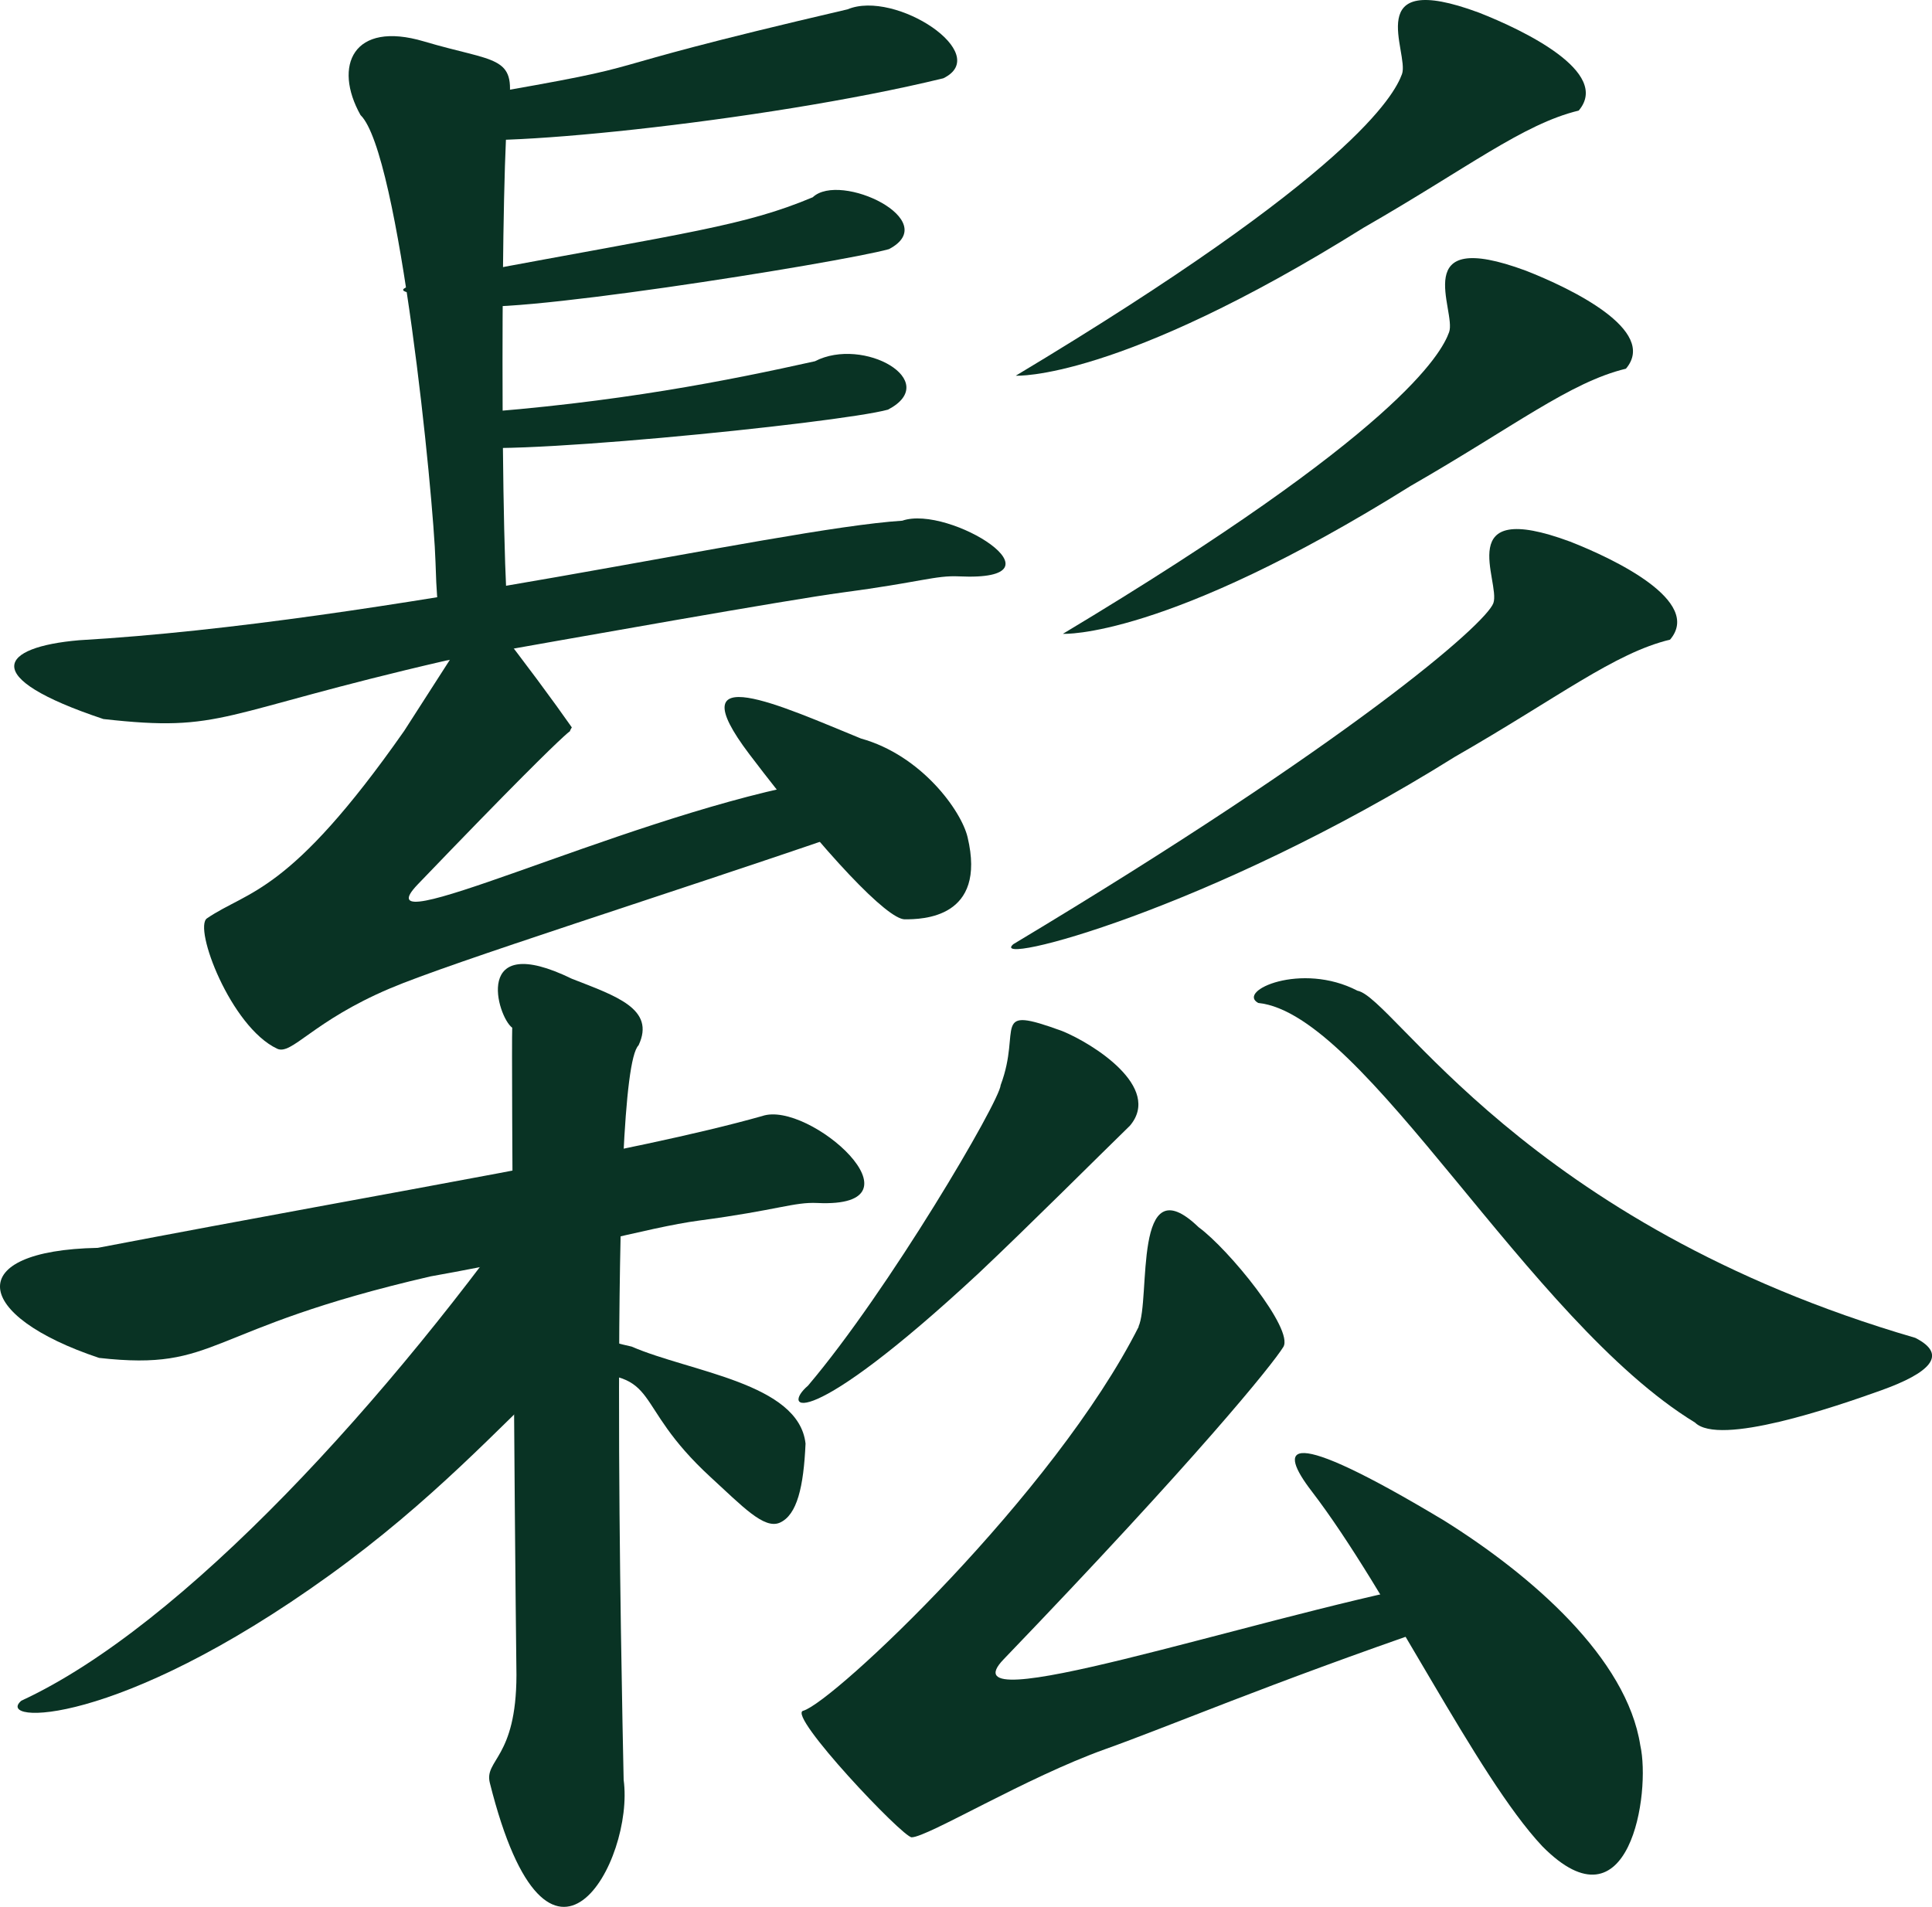
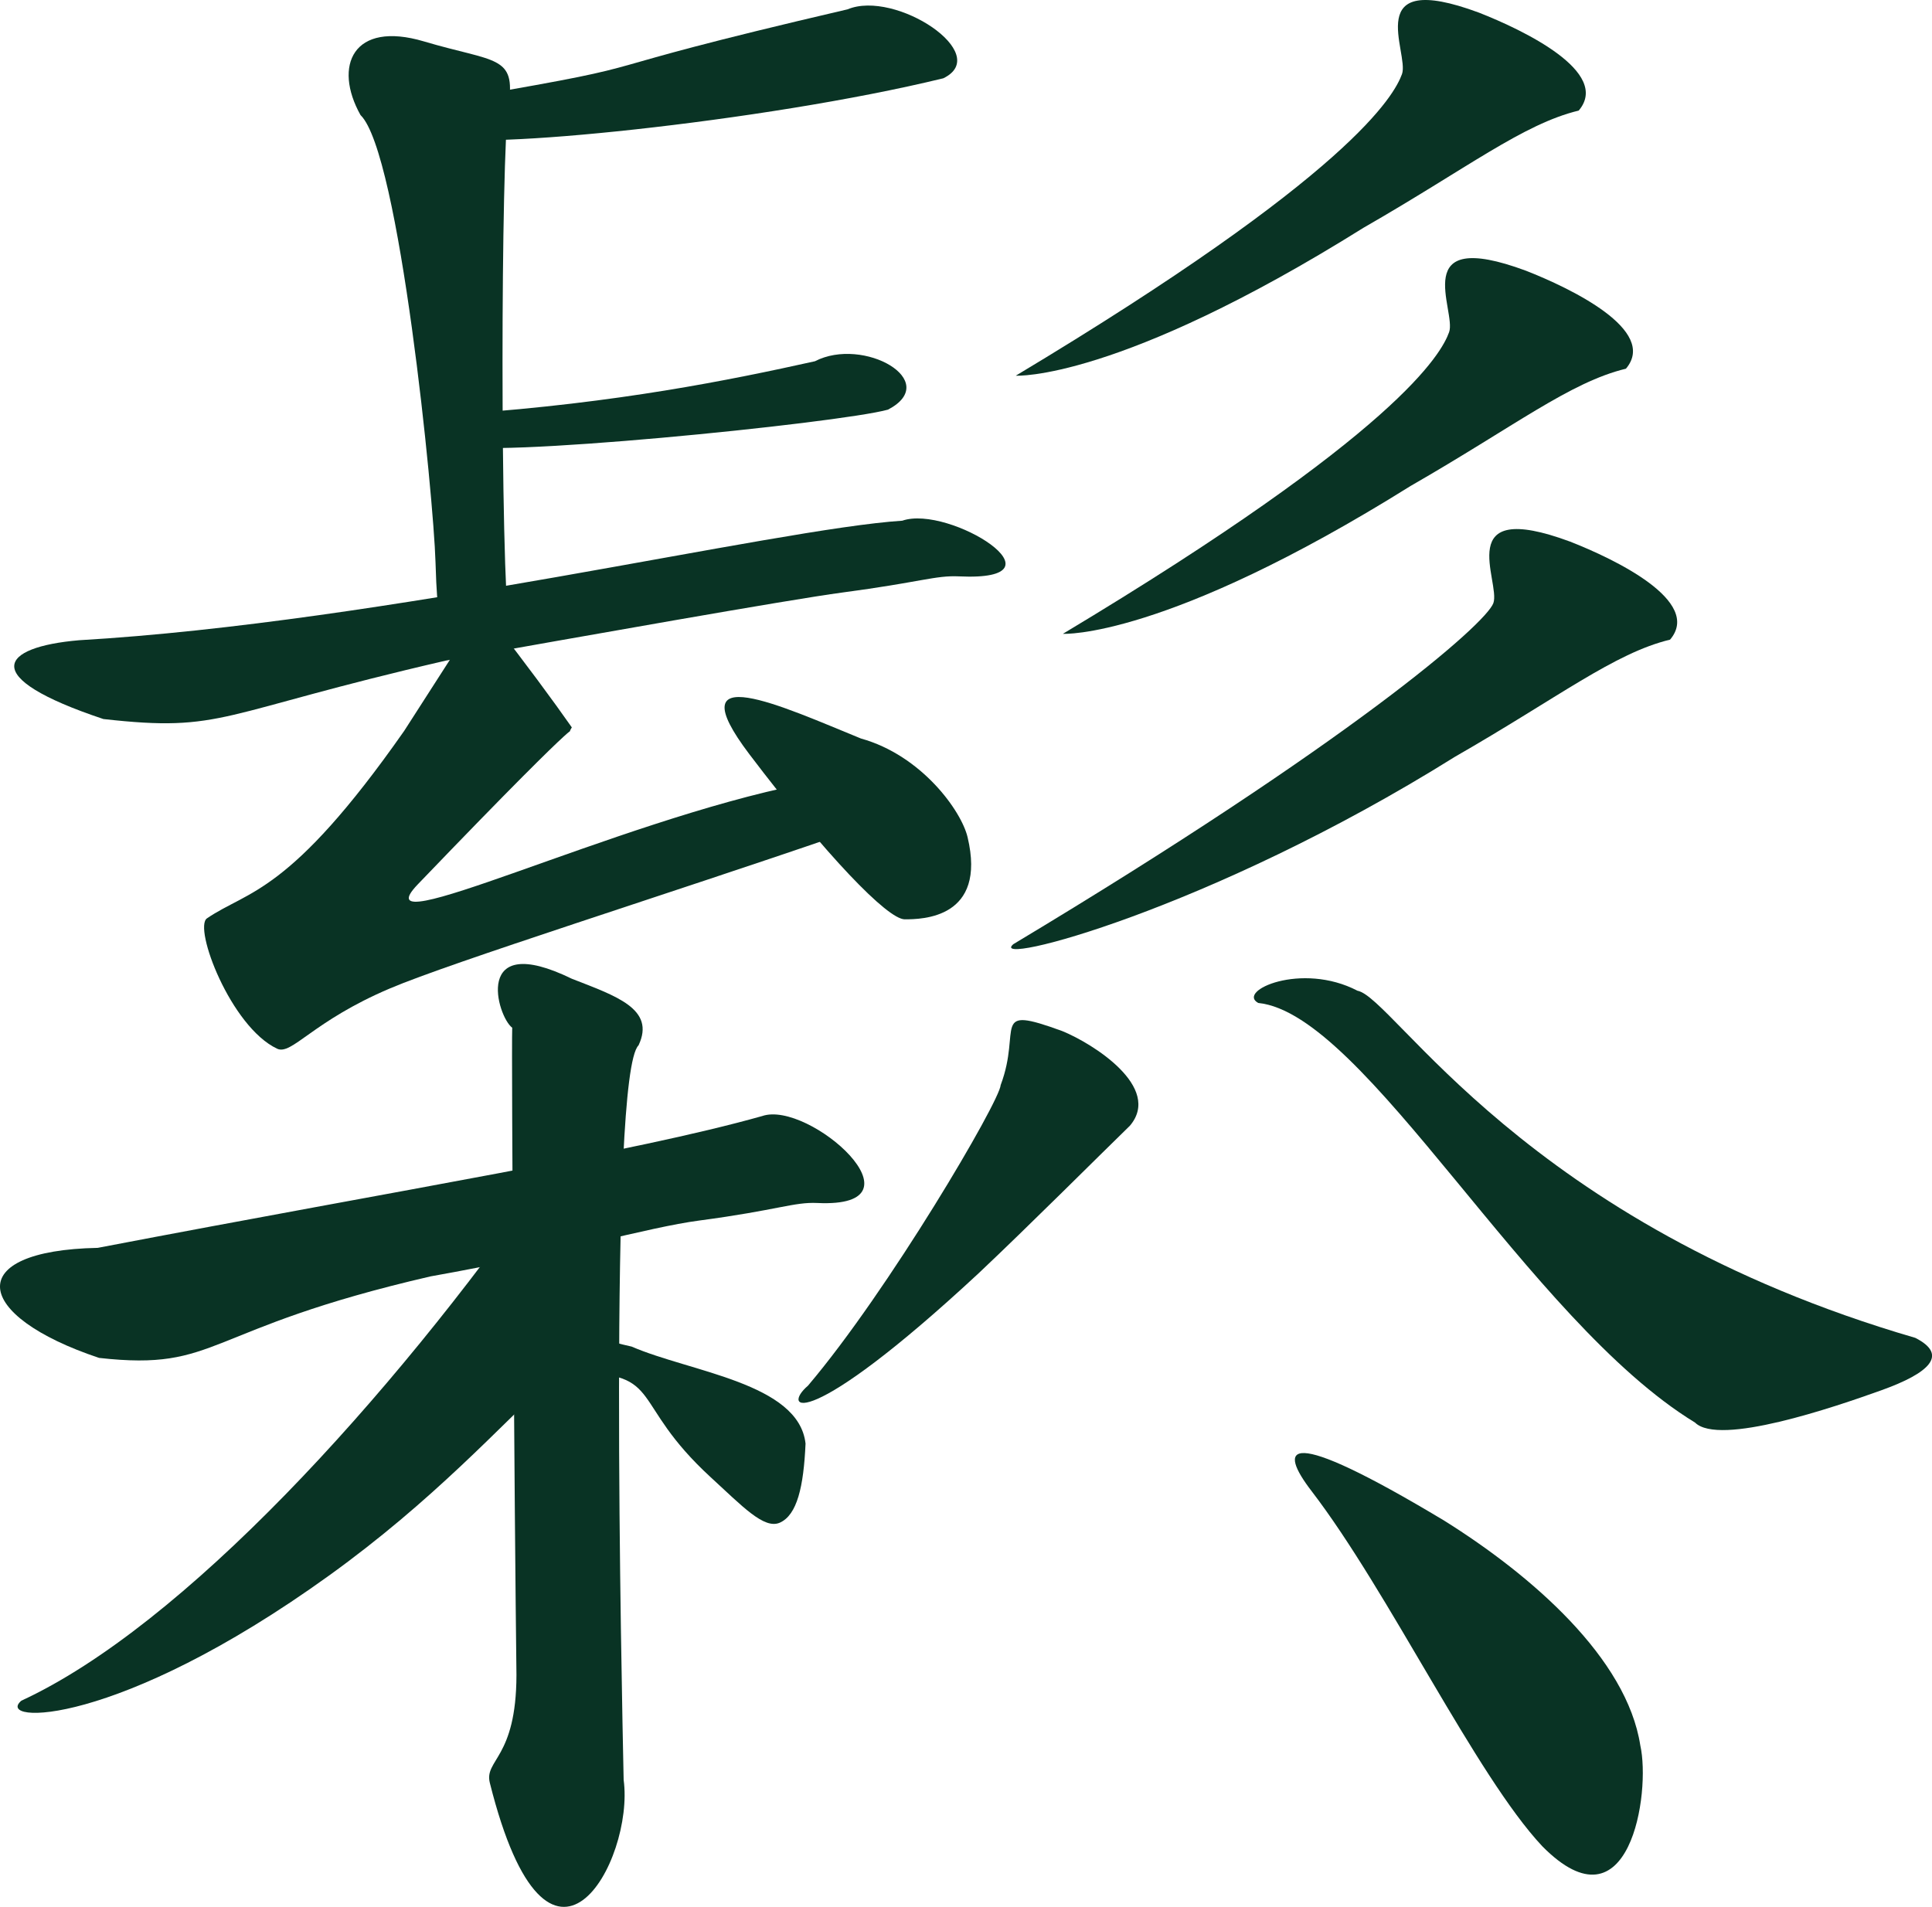
<svg xmlns="http://www.w3.org/2000/svg" xmlns:ns1="http://sodipodi.sourceforge.net/DTD/sodipodi-0.dtd" xmlns:ns2="http://www.inkscape.org/namespaces/inkscape" id="svg1" ns1:docname="sung_-_chinese_taichi_m_01.svg" viewBox="0 0 157.11 155.09" ns1:version="0.32" version="1.0" ns2:output_extension="org.inkscape.output.svg.inkscape" ns2:version="0.45+devel" ns1:docbase="/root/Art">
  <ns1:namedview id="base" bordercolor="#666666" ns2:pageshadow="2" ns2:window-width="1018" pagecolor="#ffffff" ns2:zoom="5.6568542" ns2:window-x="0" showgrid="false" borderopacity="1.0" ns2:current-layer="svg1" ns2:cx="316.90788" ns2:cy="409.83920" ns2:window-y="30" ns2:window-height="711" ns2:pageopacity="0.0" />
  <path id="path106" ns1:nodetypes="cccccc" style="fill-rule:evenodd;fill:#093324" d="m82.603 30.556c27.347-16.406 30.777-22.812 31.407-24.531 0.62-1.719-3.44-8.594 6.25-5 3.59 1.406 10.78 4.844 8.12 7.969-4.53 1.094-9.06 4.687-17.5 9.531-19.996 12.5-28.277 12.031-28.277 12.031z" />
  <path id="path107" ns1:nodetypes="cccccc" style="fill-rule:evenodd;fill:#093324" d="m86.434 51.55c27.346-16.407 30.786-22.813 31.406-24.532 0.63-1.718-3.44-8.593 6.25-5 3.59 1.407 10.78 4.844 8.13 7.969-4.54 1.094-9.07 4.688-17.5 9.531-20.005 12.5-28.286 12.032-28.286 12.032z" />
  <path id="path108" ns1:nodetypes="cccccc" style="fill-rule:evenodd;fill:#093324" d="m82.406 76.79c27.344-16.407 38.404-26.017 39.034-27.736 0.62-1.718-3.44-8.593 6.25-5 3.59 1.407 10.78 4.844 8.12 7.969-4.53 1.094-9.06 4.688-17.5 9.531-19.999 12.5-38.113 17.114-35.904 15.236z" />
  <path id="path111" ns1:nodetypes="ccccsc" style="fill-rule:evenodd;fill:#093324" d="m155.75 108.81c-31.8-9.264-42.38-27.68-45.36-28.233-4.56-2.375-9.86 0.028-8.07 0.995 8.73 0.883 21.93 25.838 35.52 34.128 1.96 1.94 11.29-1.24 15.16-2.63s5.49-2.87 2.75-4.26z" />
  <g id="g10" style="fill:#093324" transform="translate(-308.02 -453.06)">
    <path id="path112" ns1:nodetypes="cccsc" style="fill-rule:evenodd;fill:#093324" d="m425.47 576.74c7.11 4.45 14.84 11.17 15.94 18.28 0.86 3.83-0.86 15.39-7.97 8.2-5.39-5.74-12.49-20.71-18.75-28.87-2.73-3.55-2.42-5.54 10.78 2.39z" />
-     <path id="path114" ns1:nodetypes="cccsssssss" style="fill-rule:evenodd;fill:#093324" d="m400.6 560.96c1.02-2.17-0.51-13.3 4.89-8.09 2.43 1.77 7.77 8.31 6.89 9.74-0.89 1.44-6.97 8.99-22.75 25.41-4.96 5.16 19.64-3.18 34.79-6.18 7.89-1.57 1.55 3.08 0.39 3.48-13.71 4.72-21.8 8.18-26.91 10-6.44 2.3-14.43 7.15-15.74 7.17-0.72 0.02-10.14-9.94-8.83-10.29 2.43-0.66 20.45-17.66 27.3-31.26" />
  </g>
  <g id="g11" style="fill:#093324" transform="translate(-366.66 -504.31)">
    <path id="path13" ns1:nodetypes="cccsssssss" style="fill-rule:evenodd;fill:#093324" d="m403.9 556.95c3.52-4.19 1.58-3.51 3.23-1.58 1.96 2.47 4.65 6.12 6.03 8.1-0.89 1.44 3.26-3.67-12.52 12.76-4.95 5.15 16.05-5.14 31.2-8.14 7.89-1.57 4.13 3.78 2.97 4.18-13.71 4.72-31.41 10.29-36.44 12.43-6.3 2.67-7.99 5.47-9.18 4.9-3.77-1.78-6.82-9.84-5.7-10.6 3.37-2.3 6.69-1.89 16.04-15.25" />
  </g>
  <path id="path12" ns1:nodetypes="csssc" style="fill-rule:evenodd;fill:#093324" d="m70.011 60.064c4.921 1.368 8.158 5.87 8.671 8.018 1.584 6.628-3.703 6.687-5.108 6.688-1.404 0.001-6.418-5.227-12.626-13.416-6.012-7.933 2.656-3.907 9.063-1.29z" />
  <path id="path87" ns1:nodetypes="cccccc" style="fill-rule:evenodd;fill:#093324" d="m65.704 112.7c6.563-7.73 15.592-23.122 15.67-24.45 1.746-4.642-0.933-6.56 5-4.395 2.5 1.016 8.163 4.579 5.507 7.704-2.458 2.389-8.163 8.097-12.303 12.001-14.141 13.13-16.084 11.02-13.874 9.14z" />
  <path id="path89" ns1:nodetypes="ccssccc" style="fill-rule:evenodd;fill:#093324" d="m6.419 52.072c24.749-1.436 56.679-9.06 66.955-9.723 3.811-1.326 13.826 4.966 4.603 4.528-1.899-0.091-3.129 0.473-9.479 1.314-4.292 0.569-21.365 3.605-32.247 5.538-18.673 4.309-18.01 5.856-27.843 4.751-10.275-3.425-8.397-5.856-1.989-6.408z" />
  <path id="path9" ns1:nodetypes="csccc" style="fill-rule:evenodd;fill:#093324" d="m76.705 6.369c-14.687 3.58-38.661 5.934-40.367 4.702-1.493-1.079-8.97-1.284 1.913-3.218 17.346-2.983 6.846-1.545 30.673-7.094 3.887-1.629 11.867 3.641 7.781 5.61z" />
-   <path id="path10" ns1:nodetypes="csccc" style="fill-rule:evenodd;fill:#093324" d="m72.292 20.262c-3.977 1.104-32.787 5.702-34.492 4.471-1.493-1.079-10.641-0.549 0.242-2.483 18.047-3.371 22.525-3.886 28.05-6.206 2.238-2.119 10.62 1.897 6.2 4.218z" />
  <path id="path11" ns1:nodetypes="csccc" style="fill-rule:evenodd;fill:#093324" d="m72.215 33.316c-3.977 1.105-33.469 4.065-35.174 2.833-1.493-1.079-1.783-1.894 0.703-2.501 12.484-0.884 21.565-2.721 28.526-4.267 3.949-2.04 10.364 1.615 5.945 3.935z" />
  <path id="path15" ns1:nodetypes="ccccccc" style="fill-rule:evenodd;fill:#093324" d="m29.318 9.36c-2.237-3.99-0.621-7.71 5.16-5.991 5.781 1.719 7.5 1.094 6.875 5.156-0.625 4.063-0.703 37.266 0.078 43.125-1.953 0.234-1.953 0.234-5.625 1.094 0-4.375-0.234-1.719-0.391-7.031-0.156-5.313-2.927-33.297-6.097-36.353z" />
  <path id="path35" ns1:nodetypes="ccssccc" style="fill-rule:evenodd;fill:#093324" d="m7.946 101.49c25.412-4.862 43.42-7.735 54.028-10.718 3.811-1.326 13.715 7.507 4.492 7.069-1.899-0.091-3.24 0.583-9.589 1.425-4.293 0.568-10.98 2.614-21.863 4.544-18.672 4.31-17.125 7.73-26.958 6.63-10.275-3.43-11.159-8.73-0.111-8.95z" />
  <path id="path36" ns1:nodetypes="ccccc" style="fill-rule:evenodd;fill:#093324" d="m1.736 138.32c13.14-6.07 29.963-24.5 42.538-42.466 0.625-1.718 3.992 12.386 1.336 15.516-5.157 4.84-10.384 10.66-18.821 16.75-17.349 12.5-27.263 12.08-25.053 10.2z" />
  <path id="path37" ns1:nodetypes="ccssssc" style="fill-rule:evenodd;fill:#093324" d="m51.366 109.52c4.766 2.07 13.594 2.96 14.141 7.89-0.156 3.51-0.684 5.8-2.088 6.43-1.283 0.57-3.056-1.34-5.632-3.7-6.667-6.13-3.744-8.48-11.03-8.48-1.327 0.01-0.238-1.7 0.034-2.33 0.633-1.46 0.747-0.65 4.575 0.19z" />
  <path id="path38" ns1:nodetypes="cccccsc" style="fill-rule:evenodd;fill:#093324" d="m41.998 136.24c-0.156-12.73-0.423-50.545-0.345-52.654-1.223-0.892-3.277-7.946 4.844-3.985 3.593 1.407 6.834 2.451 5.428 5.419-2.458 2.389-1.366 52.08-1.21 59.74 0.899 6.56-6.081 19.4-10.88 0.25-0.478-1.9 2.152-1.97 2.163-8.77z" />
</svg>